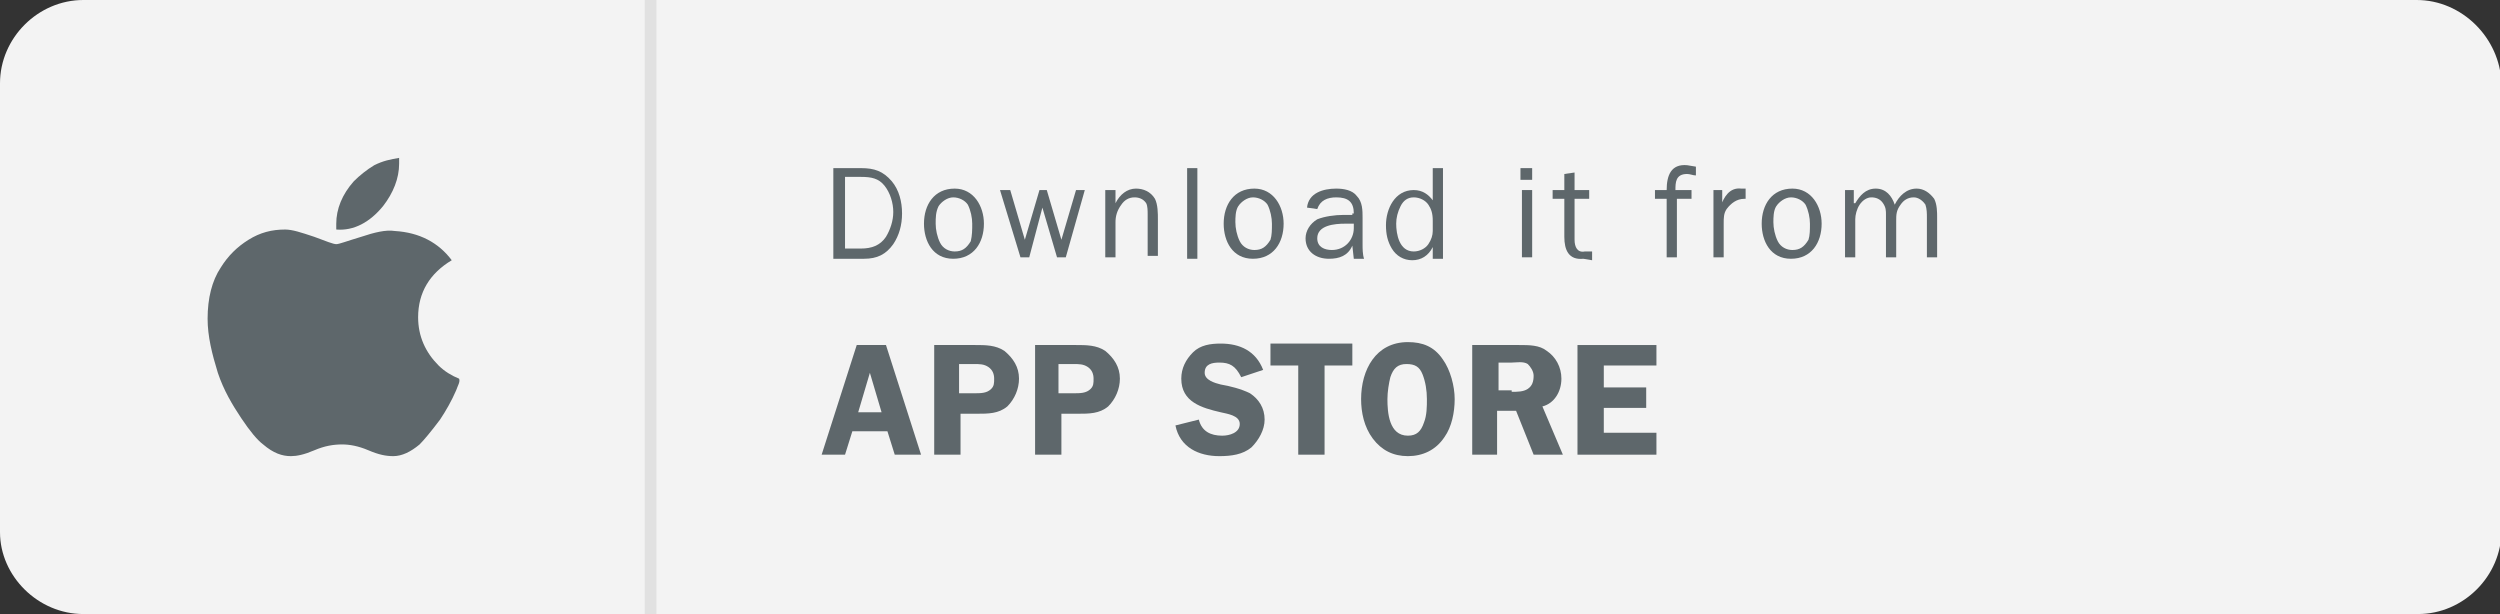
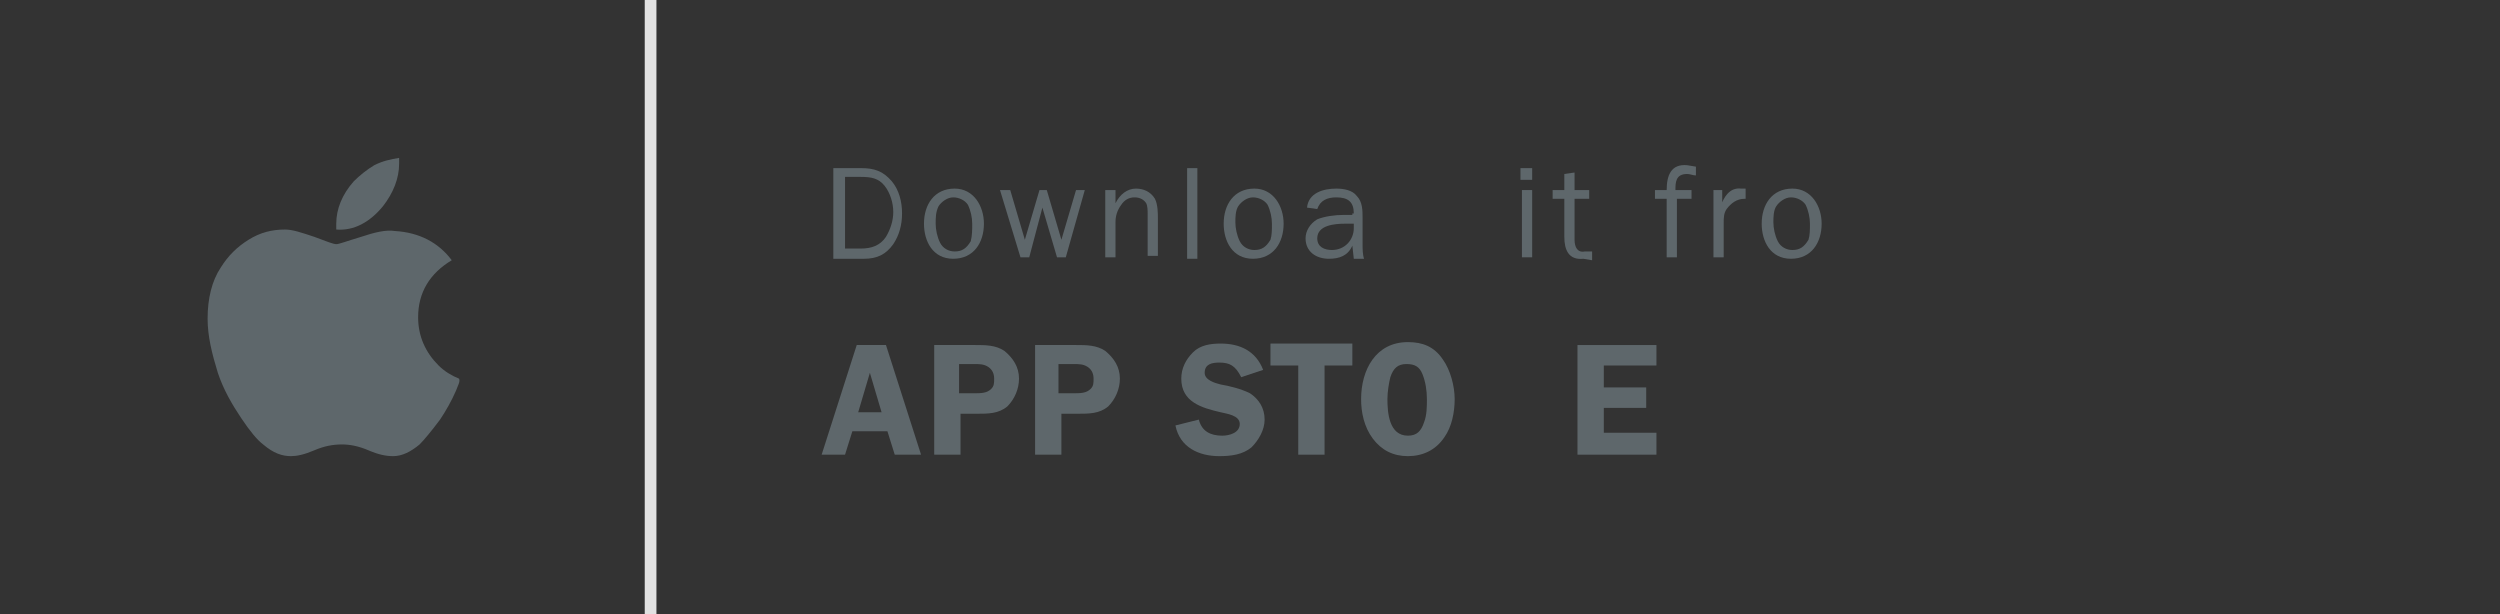
<svg xmlns="http://www.w3.org/2000/svg" version="1.1" id="Layer_1" x="0px" y="0px" viewBox="0 0 171 42" style="enable-background:new 0 0 171 42;" xml:space="preserve">
  <rect x="0" y="0" width="171" height="42" fill="#333333" stroke="none" />
  <style type="text/css">
	.st0{fill:#F3F3F3;}
	.st1{fill:none;}
	.st2{fill:#E1E1E1;}
	.st3{fill:#5E676B;}
</style>
-   <path class="st0" d="M165.3,0H5.7C2.6,0,0,2.6,0,5.7v30.7C0,39.4,2.6,42,5.7,42h159.7c3.1,0,5.7-2.6,5.7-5.7V5.7  C171,2.6,168.4,0,165.3,0z" />
  <g>
    <polygon class="st1" points="23.6,21.8 27,18.4 27,18.4 23.6,21.8 12.7,10.9 12.7,10.9 23.6,21.8 12.7,32.7 12.7,32.7 23.6,21.8    27.1,25.2 27.1,25.2  " />
  </g>
  <rect x="44.1" class="st2" width="0.8" height="42" />
  <g>
    <path class="st3" d="M61.2,31.1l-0.5-1.6h-2.4l-0.5,1.6h-1.6l2.4-7.5h2l2.4,7.5H61.2z M59.5,25.5l-0.8,2.7h1.6L59.5,25.5z" />
    <path class="st3" d="M63.9,31.1v-7.5h2.8c0.7,0,1.4,0,2,0.4c0.6,0.5,1,1.1,1,1.9c0,0.7-0.3,1.4-0.8,1.9c-0.6,0.5-1.3,0.5-2.1,0.5   h-1.1v2.8H63.9z M67.8,26.6c0.2-0.2,0.2-0.4,0.2-0.7c0-0.3-0.1-0.6-0.4-0.8c-0.3-0.2-0.6-0.2-1-0.2h-1v2h1   C67.1,26.9,67.5,26.9,67.8,26.6z" />
    <path class="st3" d="M70.8,31.1v-7.5h2.8c0.7,0,1.4,0,2,0.4c0.6,0.5,1,1.1,1,1.9c0,0.7-0.3,1.4-0.8,1.9c-0.6,0.5-1.3,0.5-2.1,0.5   h-1.1v2.8H70.8z M74.6,26.6c0.2-0.2,0.2-0.4,0.2-0.7c0-0.3-0.1-0.6-0.4-0.8c-0.3-0.2-0.6-0.2-1-0.2h-1v2h1   C73.9,26.9,74.3,26.9,74.6,26.6z" />
    <path class="st3" d="M83.4,24.8c-0.5,0-1,0.1-1,0.7c0,0.5,0.7,0.7,1.1,0.8c0.6,0.1,1.4,0.3,2,0.6c0.6,0.4,1,1,1,1.8   c0,0.7-0.4,1.4-0.9,1.9c-0.6,0.5-1.4,0.6-2.2,0.6c-1.4,0-2.7-0.6-3-2.1l1.6-0.4c0.2,0.8,0.8,1.1,1.6,1.1c0.5,0,1.2-0.2,1.2-0.8   s-0.9-0.7-1.3-0.8c-1.3-0.3-2.7-0.7-2.7-2.3c0-0.7,0.3-1.3,0.8-1.8c0.5-0.5,1.2-0.6,1.9-0.6c1.3,0,2.4,0.5,2.9,1.8l-1.5,0.5   C84.5,25,84.1,24.8,83.4,24.8z" />
    <path class="st3" d="M90.6,25v6.1h-1.8V25h-1.9v-1.5h5.6V25H90.6z" />
    <path class="st3" d="M93.1,27.3c0-2,1-3.9,3.2-3.9c1,0,1.8,0.3,2.4,1.2c0.5,0.7,0.8,1.8,0.8,2.7c0,0.9-0.2,1.9-0.7,2.6   c-0.6,0.9-1.5,1.3-2.5,1.3s-1.8-0.4-2.4-1.2C93.3,29.2,93.1,28.2,93.1,27.3z M94.9,27.3c0,0.9,0.1,2.5,1.4,2.5   c0.6,0,0.9-0.3,1.1-0.9c0.2-0.5,0.2-1.1,0.2-1.6c0-0.6-0.1-1.2-0.3-1.7c-0.2-0.5-0.5-0.7-1.1-0.7c-0.6,0-0.9,0.3-1.1,0.9   C95,26.2,94.9,26.8,94.9,27.3z" />
-     <path class="st3" d="M100.7,31.1v-7.5h3.2c0.7,0,1.4,0,1.9,0.4c0.6,0.4,1,1.1,1,1.9c0,0.9-0.5,1.7-1.3,1.9l1.4,3.3h-2l-1.2-3h-1.3   v3H100.7z M103.4,26.8c0.4,0,0.8,0,1.1-0.2c0.3-0.2,0.4-0.5,0.4-0.9c0-0.3-0.2-0.6-0.4-0.8c-0.3-0.2-0.8-0.1-1.1-0.1h-0.9v1.9   H103.4z" />
    <path class="st3" d="M109.7,26.5h2.9v1.4h-2.9v1.7h3.6v1.5h-5.4v-7.5h5.4V25h-3.6V26.5z" />
  </g>
  <g>
    <path class="st3" d="M58.9,11.5c0.9,0,1.5,0.2,2.1,0.9c0.5,0.6,0.7,1.4,0.7,2.2c0,0.8-0.2,1.5-0.6,2.1c-0.5,0.7-1.1,1-2,1H57v-6.2   H58.9z M60.6,16.2c0.3-0.5,0.5-1.1,0.5-1.7c0-0.6-0.2-1.3-0.6-1.8c-0.4-0.5-0.9-0.6-1.6-0.6h-1.1V17h1.1   C59.6,17,60.2,16.8,60.6,16.2z" />
    <path class="st3" d="M65.3,12.9c1.3,0,2,1.2,2,2.4c0,1.3-0.7,2.4-2.1,2.4c-1.4,0-2-1.2-2-2.4C63.2,14,63.9,12.9,65.3,12.9z    M66.5,15.3c0-0.4-0.1-0.9-0.3-1.3c-0.2-0.3-0.6-0.5-1-0.5c-0.4,0-0.8,0.3-1,0.6C64,14.5,64,14.9,64,15.3c0,0.4,0.1,0.9,0.3,1.3   c0.2,0.4,0.6,0.6,1,0.6c0.5,0,0.8-0.2,1.1-0.7C66.5,16.1,66.5,15.7,66.5,15.3z" />
    <path class="st3" d="M72.3,17.6l-1-3.4l-0.9,3.4h-0.6l-1.4-4.6h0.7l1,3.4l1-3.4h0.5l1,3.4l1-3.4h0.6l-1.3,4.6H72.3z" />
    <path class="st3" d="M76.3,13.9c0.3-0.6,0.8-1,1.4-1c0.5,0,1,0.2,1.3,0.7c0.2,0.4,0.2,1,0.2,1.4v2.5h-0.7v-2.8c0-0.3,0-0.6-0.1-0.8   c-0.2-0.3-0.5-0.4-0.8-0.4c-0.4,0-0.7,0.2-0.9,0.5c-0.3,0.4-0.4,0.8-0.4,1.2v2.4h-0.7v-4.6h0.7L76.3,13.9L76.3,13.9z" />
    <path class="st3" d="M81.2,11.5h0.7v6.2h-0.7V11.5z" />
    <path class="st3" d="M85.8,12.9c1.3,0,2,1.2,2,2.4c0,1.3-0.7,2.4-2.1,2.4c-1.4,0-2-1.2-2-2.4C83.7,14,84.4,12.9,85.8,12.9z    M87,15.3c0-0.4-0.1-0.9-0.3-1.3c-0.2-0.3-0.6-0.5-1-0.5c-0.4,0-0.8,0.3-1,0.6c-0.2,0.3-0.2,0.8-0.2,1.1c0,0.4,0.1,0.9,0.3,1.3   c0.2,0.4,0.6,0.6,1,0.6c0.5,0,0.8-0.2,1.1-0.7C87,16.1,87,15.7,87,15.3z" />
    <path class="st3" d="M92.6,14.6c0-0.8-0.4-1.1-1.2-1.1c-0.6,0-1.1,0.2-1.3,0.8l-0.7-0.1c0.1-1,1.1-1.3,2-1.3c0.5,0,1.1,0.1,1.4,0.5   c0.4,0.4,0.4,1,0.4,1.5v1.8c0,0.3,0,0.7,0.1,1h-0.7l-0.1-0.9c-0.3,0.7-0.9,0.9-1.6,0.9c-0.9,0-1.6-0.5-1.6-1.4c0-0.5,0.3-1,0.8-1.3   c0.5-0.2,1.2-0.3,1.8-0.3h0.6V14.6z M92,15.3c-0.7,0-1.9,0.1-1.9,1c0,0.6,0.5,0.8,1,0.8c0.9,0,1.5-0.7,1.5-1.5v-0.3H92z" />
-     <path class="st3" d="M98.7,11.5v6.2H98v-0.8h0c-0.3,0.6-0.8,0.9-1.4,0.9c-0.6,0-1.1-0.3-1.4-0.8c-0.3-0.5-0.4-1-0.4-1.6   c0-1.1,0.6-2.4,1.9-2.4c0.6,0,1,0.3,1.3,0.7v-2.2H98.7z M97.7,14c-0.2-0.3-0.6-0.5-1-0.5c-0.4,0-0.7,0.2-0.9,0.6   c-0.2,0.4-0.3,0.8-0.3,1.2c0,0.7,0.2,1.9,1.2,1.9c0.4,0,0.8-0.2,1-0.5c0.2-0.3,0.3-0.6,0.3-0.9v-0.7C98,14.6,97.9,14.3,97.7,14z" />
    <path class="st3" d="M104,12.3v-0.8h0.8v0.8H104z M104.1,17.6v-4.6h0.7v4.6H104.1z" />
    <path class="st3" d="M108.3,17.7c-1,0.1-1.3-0.6-1.3-1.5v-2.6h-0.8V13h0.8v-1.1l0.7-0.1V13h1v0.6h-1v2.8c0,0.5,0.2,0.9,0.7,0.8   l0.5,0v0.6L108.3,17.7z" />
    <path class="st3" d="M114.7,13.6v4H114v-4h-0.8v-0.6h0.8c0-1,0.3-1.8,1.4-1.7l0.6,0.1V12c-0.2,0-0.4-0.1-0.6-0.1   c-0.8,0-0.8,0.6-0.8,1.1h1.1v0.6H114.7z" />
    <path class="st3" d="M117.7,14.1L117.7,14.1c0.2-0.6,0.6-1.3,1.4-1.2l0.3,0v0.7h-0.1c-0.5,0-0.9,0.3-1.2,0.7   c-0.2,0.3-0.2,0.6-0.2,1v2.3h-0.7v-4.6h0.6V14.1z" />
    <path class="st3" d="M122.6,12.9c1.3,0,2,1.2,2,2.4c0,1.3-0.7,2.4-2.1,2.4c-1.4,0-2-1.2-2-2.4C120.5,14,121.2,12.9,122.6,12.9z    M123.8,15.3c0-0.4-0.1-0.9-0.3-1.3c-0.2-0.3-0.6-0.5-1-0.5c-0.4,0-0.8,0.3-1,0.6c-0.2,0.3-0.2,0.8-0.2,1.1c0,0.4,0.1,0.9,0.3,1.3   c0.2,0.4,0.6,0.6,1,0.6c0.5,0,0.8-0.2,1.1-0.7C123.8,16.1,123.8,15.7,123.8,15.3z" />
-     <path class="st3" d="M126.9,13.9L126.9,13.9c0.3-0.5,0.7-1,1.4-1c0.7,0,1.1,0.5,1.3,1.1c0.3-0.6,0.8-1.1,1.5-1.1   c0.5,0,0.9,0.3,1.2,0.7c0.2,0.4,0.2,0.9,0.2,1.3v2.7h-0.7v-2.7c0-0.3,0-0.6-0.1-0.9c-0.2-0.3-0.5-0.5-0.8-0.5   c-0.4,0-0.7,0.2-0.9,0.5c-0.3,0.4-0.3,0.7-0.3,1.1v2.5H129v-2.9c0-0.3,0-0.5-0.2-0.8c-0.2-0.3-0.5-0.4-0.8-0.4   c-0.3,0-0.6,0.2-0.8,0.5c-0.2,0.3-0.3,0.7-0.3,1v2.6h-0.7v-4.6h0.6V13.9z" />
  </g>
  <path class="st3" d="M31.2,26.7c-0.3,0.7-0.7,1.4-1.1,2c-0.6,0.8-1.1,1.4-1.4,1.7c-0.6,0.5-1.2,0.8-1.8,0.8c-0.5,0-1-0.1-1.7-0.4  c-0.7-0.3-1.3-0.4-1.8-0.4c-0.6,0-1.2,0.1-1.9,0.4c-0.7,0.3-1.2,0.4-1.6,0.4c-0.6,0-1.2-0.2-1.9-0.8c-0.4-0.3-0.9-0.9-1.5-1.8  c-0.6-0.9-1.2-1.9-1.6-3.1c-0.4-1.3-0.7-2.5-0.7-3.7c0-1.4,0.3-2.6,0.9-3.5c0.5-0.8,1.1-1.4,1.9-1.9c0.8-0.5,1.6-0.7,2.5-0.7  c0.5,0,1.1,0.2,2,0.5c0.8,0.3,1.3,0.5,1.5,0.5c0.2,0,0.7-0.2,1.7-0.5c0.9-0.3,1.7-0.5,2.3-0.4c1.7,0.1,3,0.8,3.9,2  c-1.5,0.9-2.3,2.2-2.3,3.9c0,1.3,0.5,2.4,1.4,3.3c0.4,0.4,0.9,0.7,1.4,0.9C31.5,26.1,31.3,26.4,31.2,26.7L31.2,26.7z M27.3,11.2  c0,1-0.4,2-1.1,2.9c-0.9,1.1-2,1.7-3.2,1.6c0-0.1,0-0.3,0-0.4c0-1,0.4-2,1.2-2.9c0.4-0.4,0.9-0.8,1.4-1.1c0.6-0.3,1.1-0.4,1.7-0.5  C27.3,10.9,27.3,11,27.3,11.2L27.3,11.2z" />
</svg>